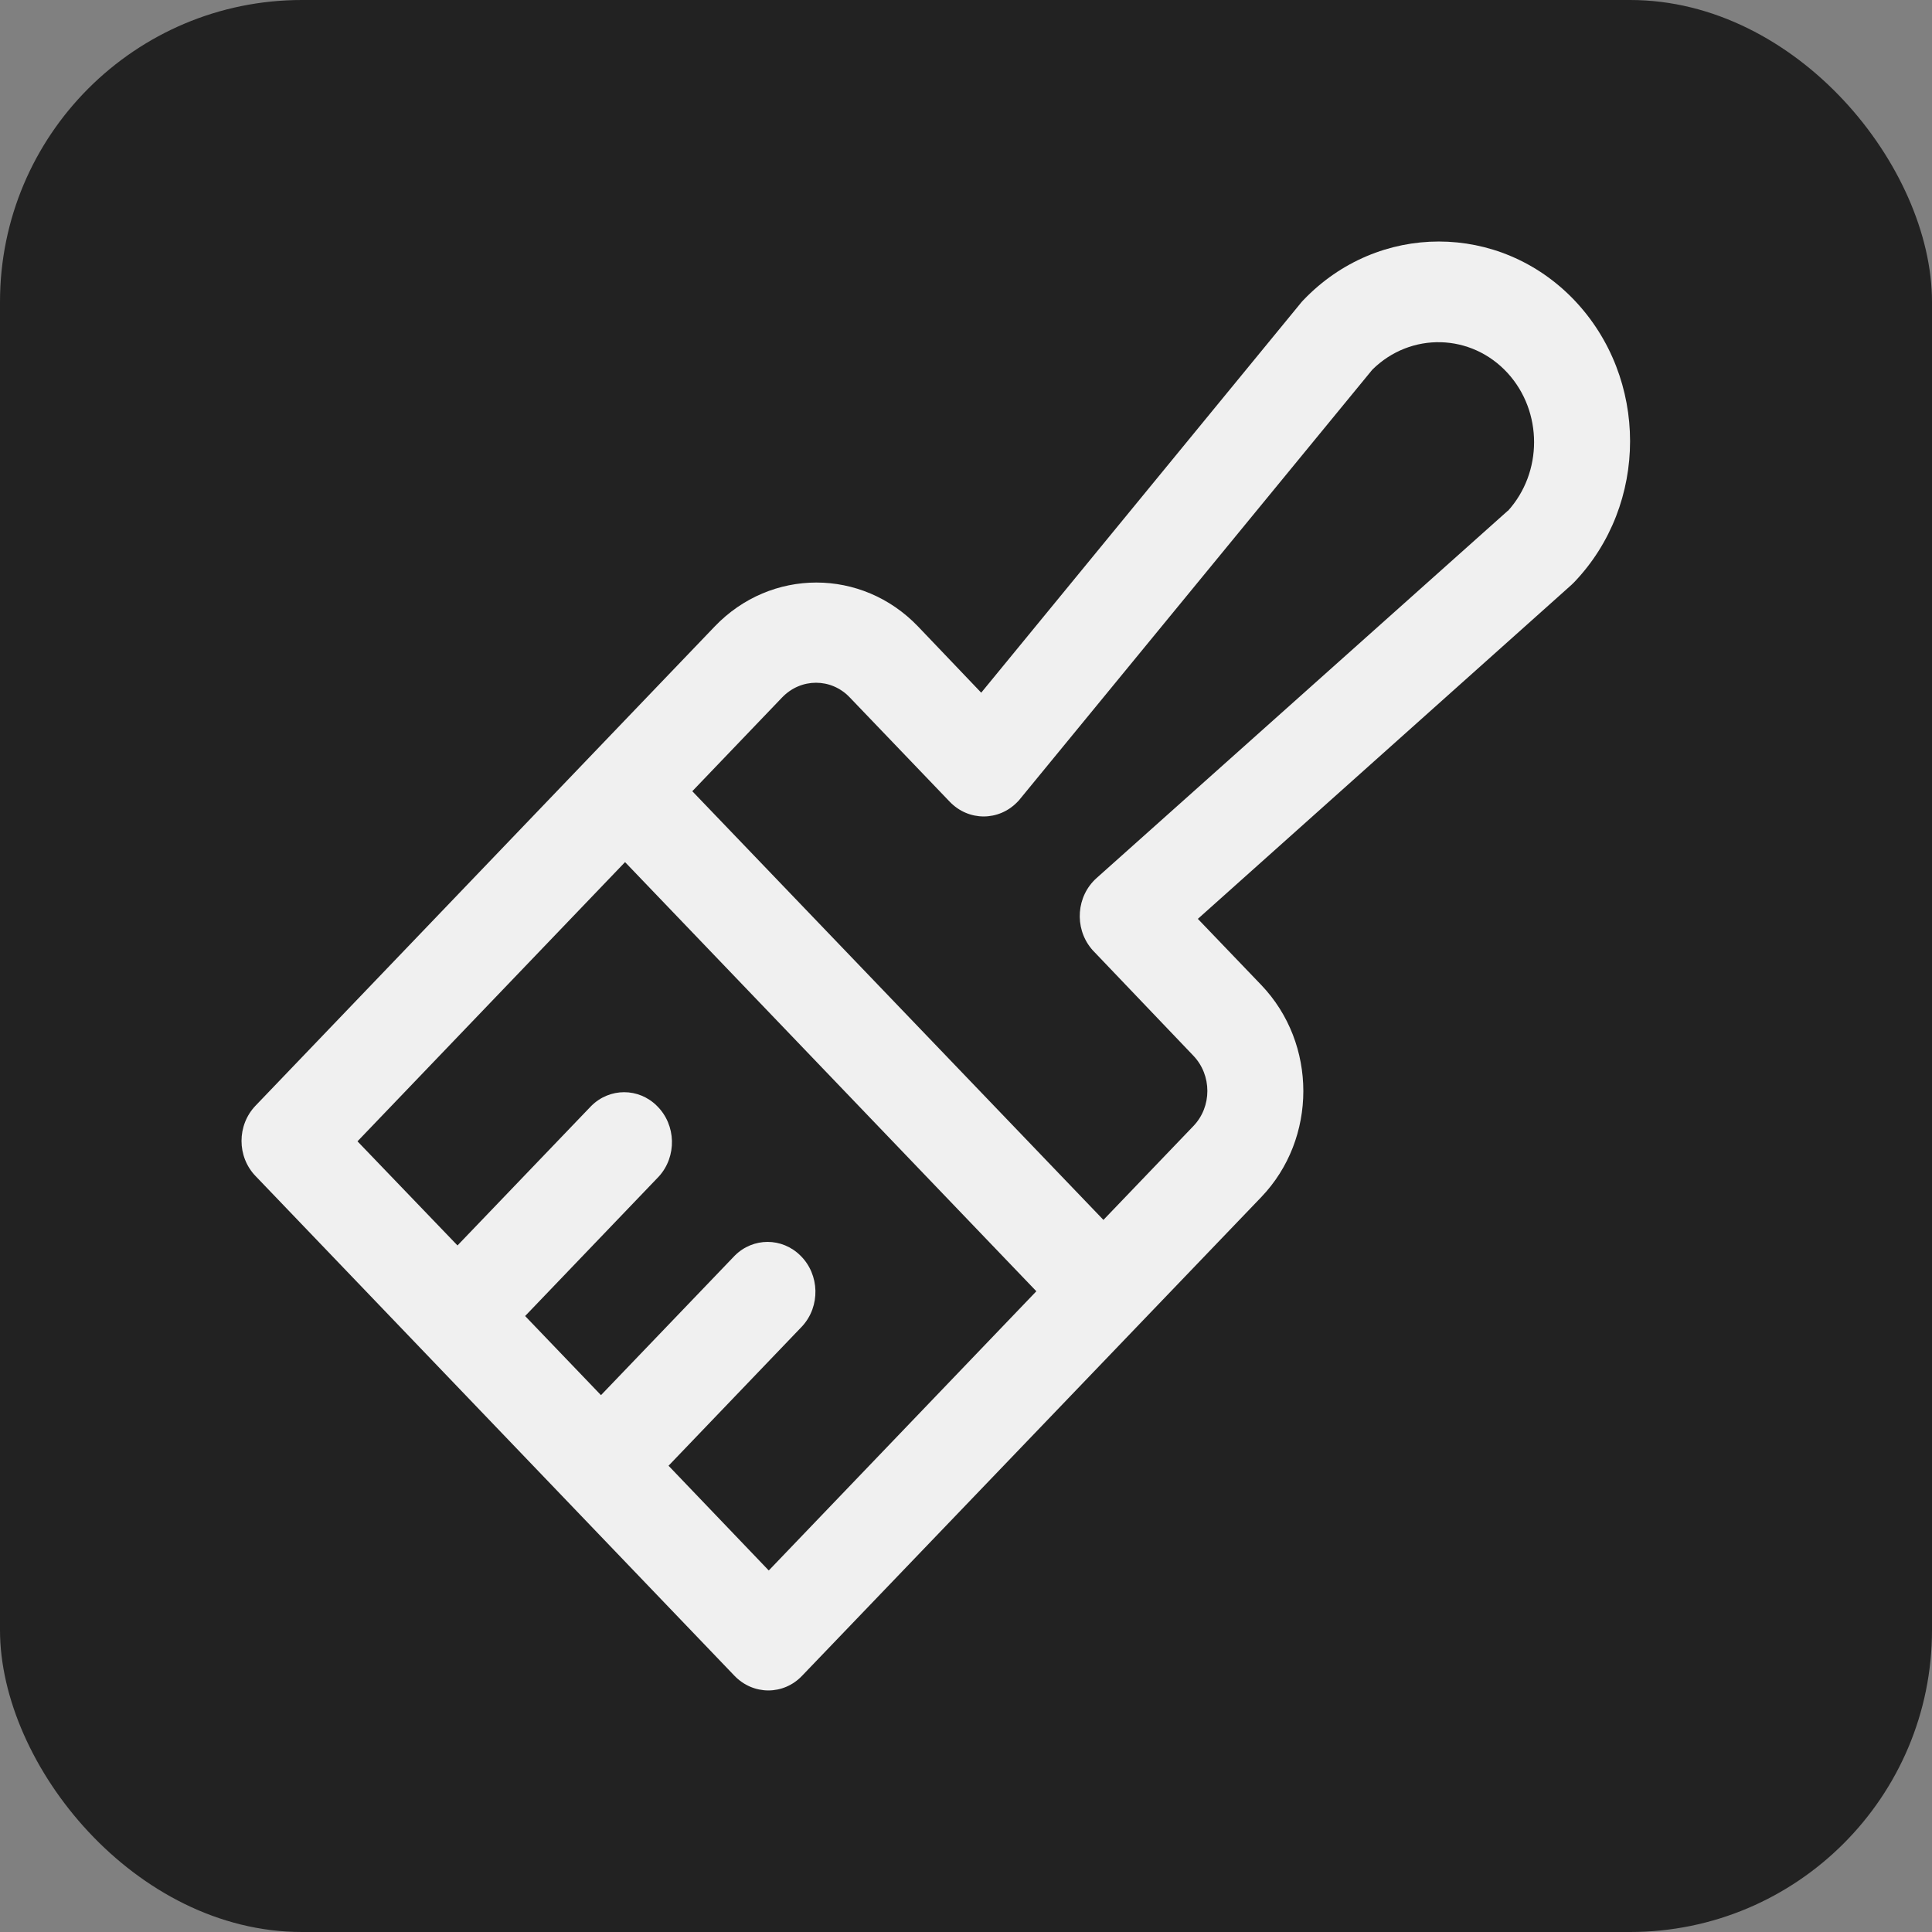
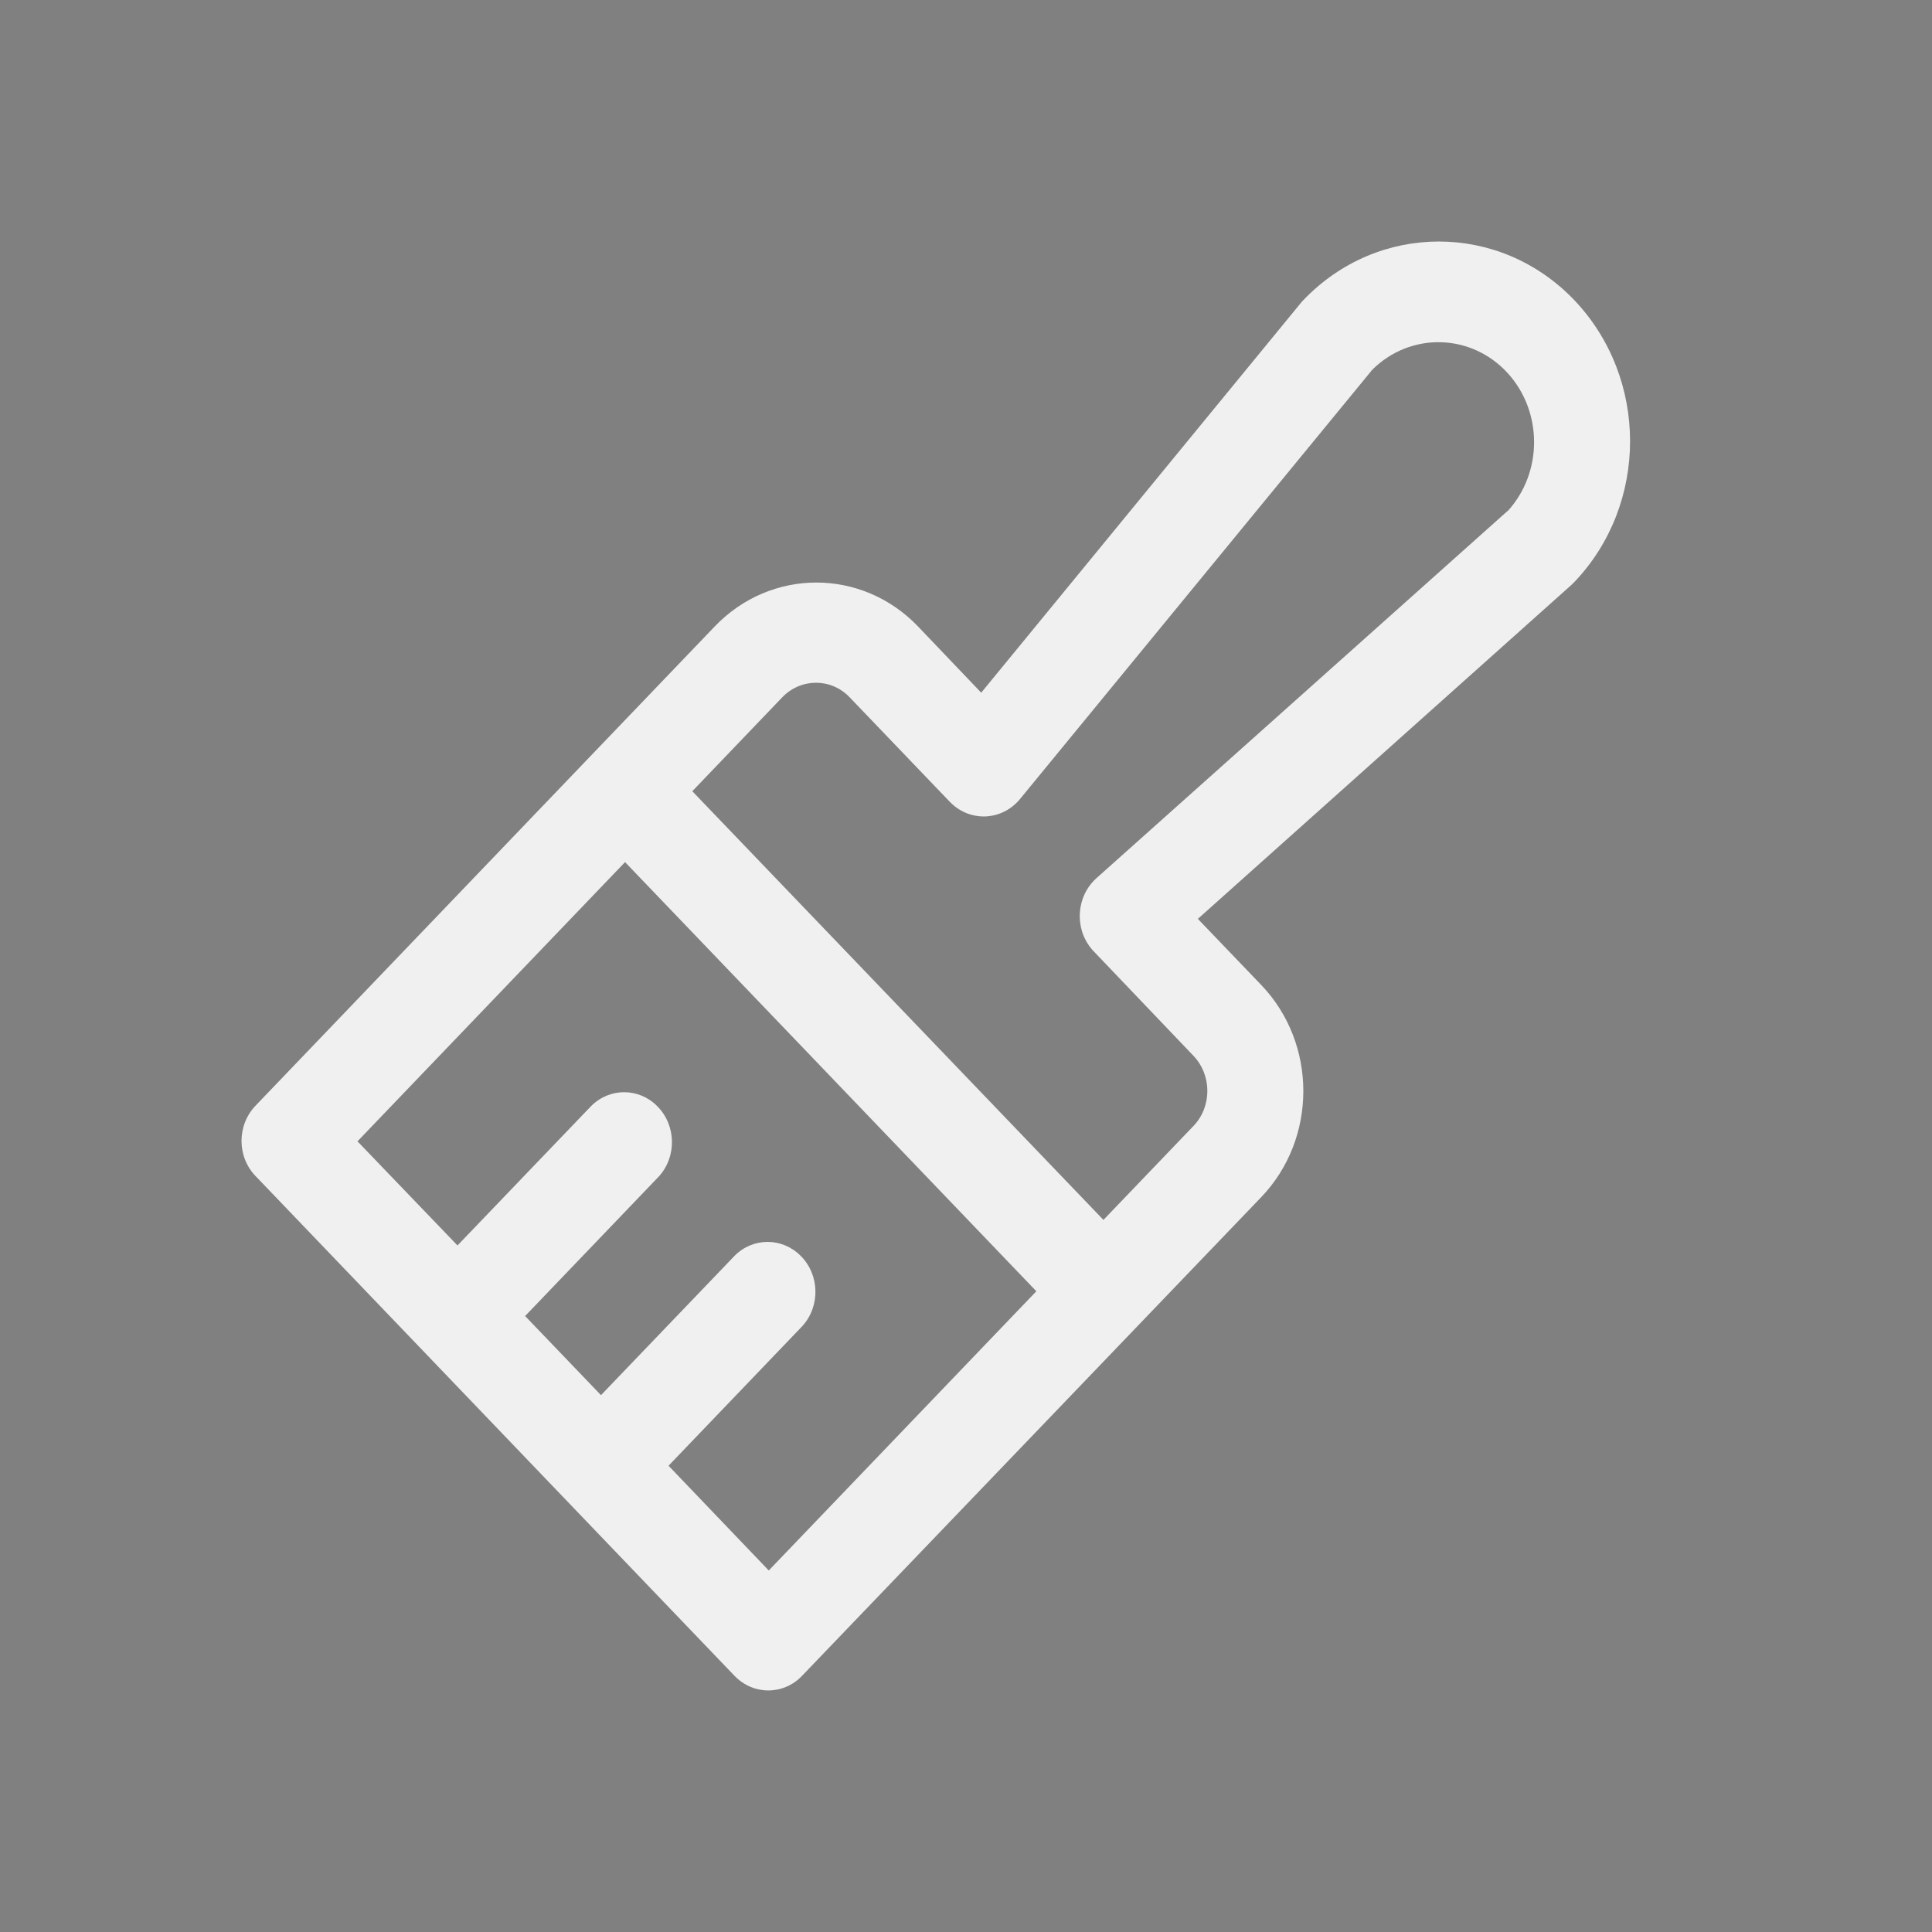
<svg xmlns="http://www.w3.org/2000/svg" fill="none" height="100%" overflow="visible" preserveAspectRatio="none" style="display: block;" viewBox="0 0 24.882 24.882" width="100%">
  <rect x="0" y="0" width="24.882" height="24.882" fill="#808080" stroke="none" />
  <g id="Frame 3">
-     <rect fill="#222222" height="24.882" rx="3.888" width="24.882" />
    <path d="M20.275 3.865C19.313 2.859 17.748 2.859 16.786 3.865C16.776 3.875 16.764 3.888 16.754 3.901L12.637 8.921L11.823 8.068C11.1 7.314 9.928 7.314 9.205 8.068L3.292 14.239C3.05 14.491 3.05 14.897 3.292 15.147L9.459 21.582C9.701 21.834 10.091 21.834 10.33 21.582L16.244 15.417C16.966 14.663 16.966 13.441 16.244 12.686L15.427 11.834L20.238 7.533C20.238 7.533 20.262 7.51 20.272 7.5C21.234 6.496 21.234 4.869 20.272 3.862L20.275 3.865ZM9.896 20.221L8.61 18.877L10.332 17.08C10.567 16.823 10.557 16.416 10.31 16.172C10.073 15.935 9.698 15.935 9.462 16.172L7.74 17.968L6.763 16.949L8.485 15.152C8.719 14.895 8.709 14.488 8.462 14.244C8.226 14.007 7.851 14.007 7.614 14.244L5.892 16.04L4.604 14.699L8.05 11.103L13.347 16.63L9.901 20.226L9.896 20.221ZM19.419 6.578L14.122 11.309C13.863 11.541 13.833 11.945 14.053 12.215C14.063 12.228 14.075 12.241 14.085 12.251L15.368 13.595C15.61 13.847 15.61 14.254 15.368 14.504L14.211 15.711L8.916 10.19L10.073 8.982C10.315 8.73 10.705 8.73 10.944 8.982L12.232 10.326C12.474 10.578 12.864 10.578 13.105 10.326C13.118 10.313 13.128 10.303 13.137 10.29L17.674 4.761C18.168 4.272 18.95 4.292 19.419 4.807C19.87 5.304 19.87 6.084 19.419 6.581V6.578Z" fill="#F0F0F0" id="Vector" />
  </g>
</svg>